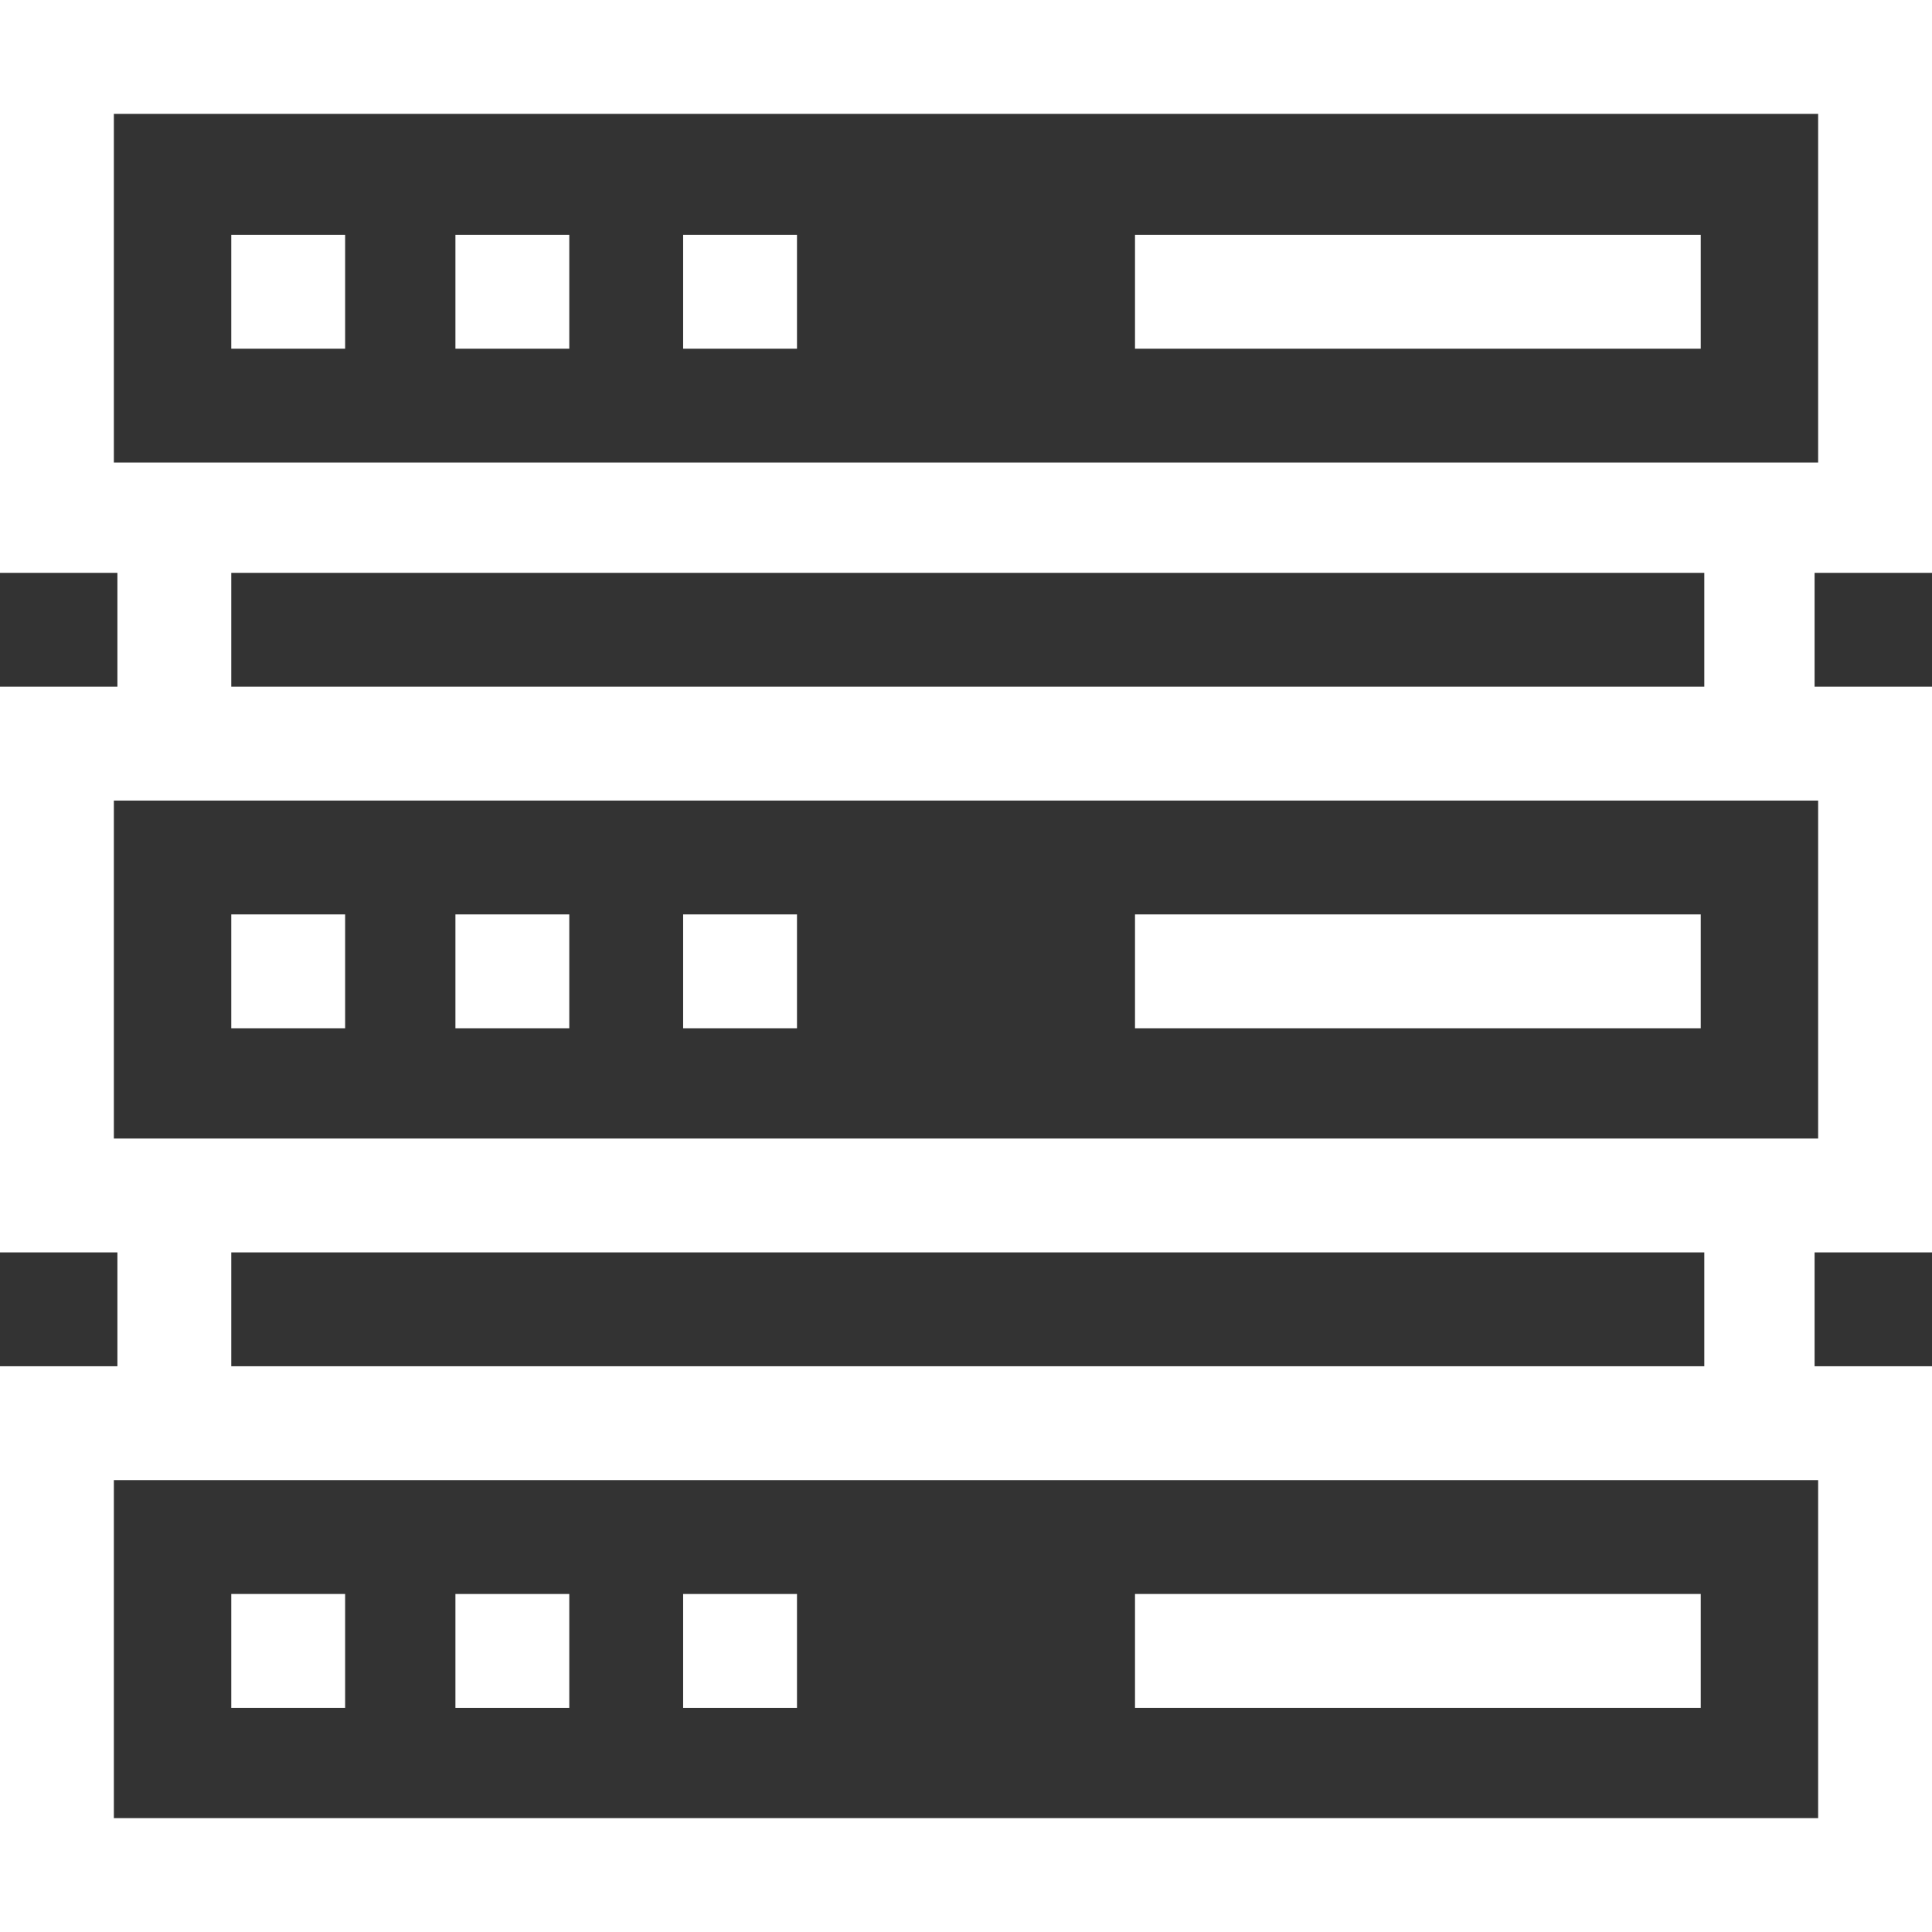
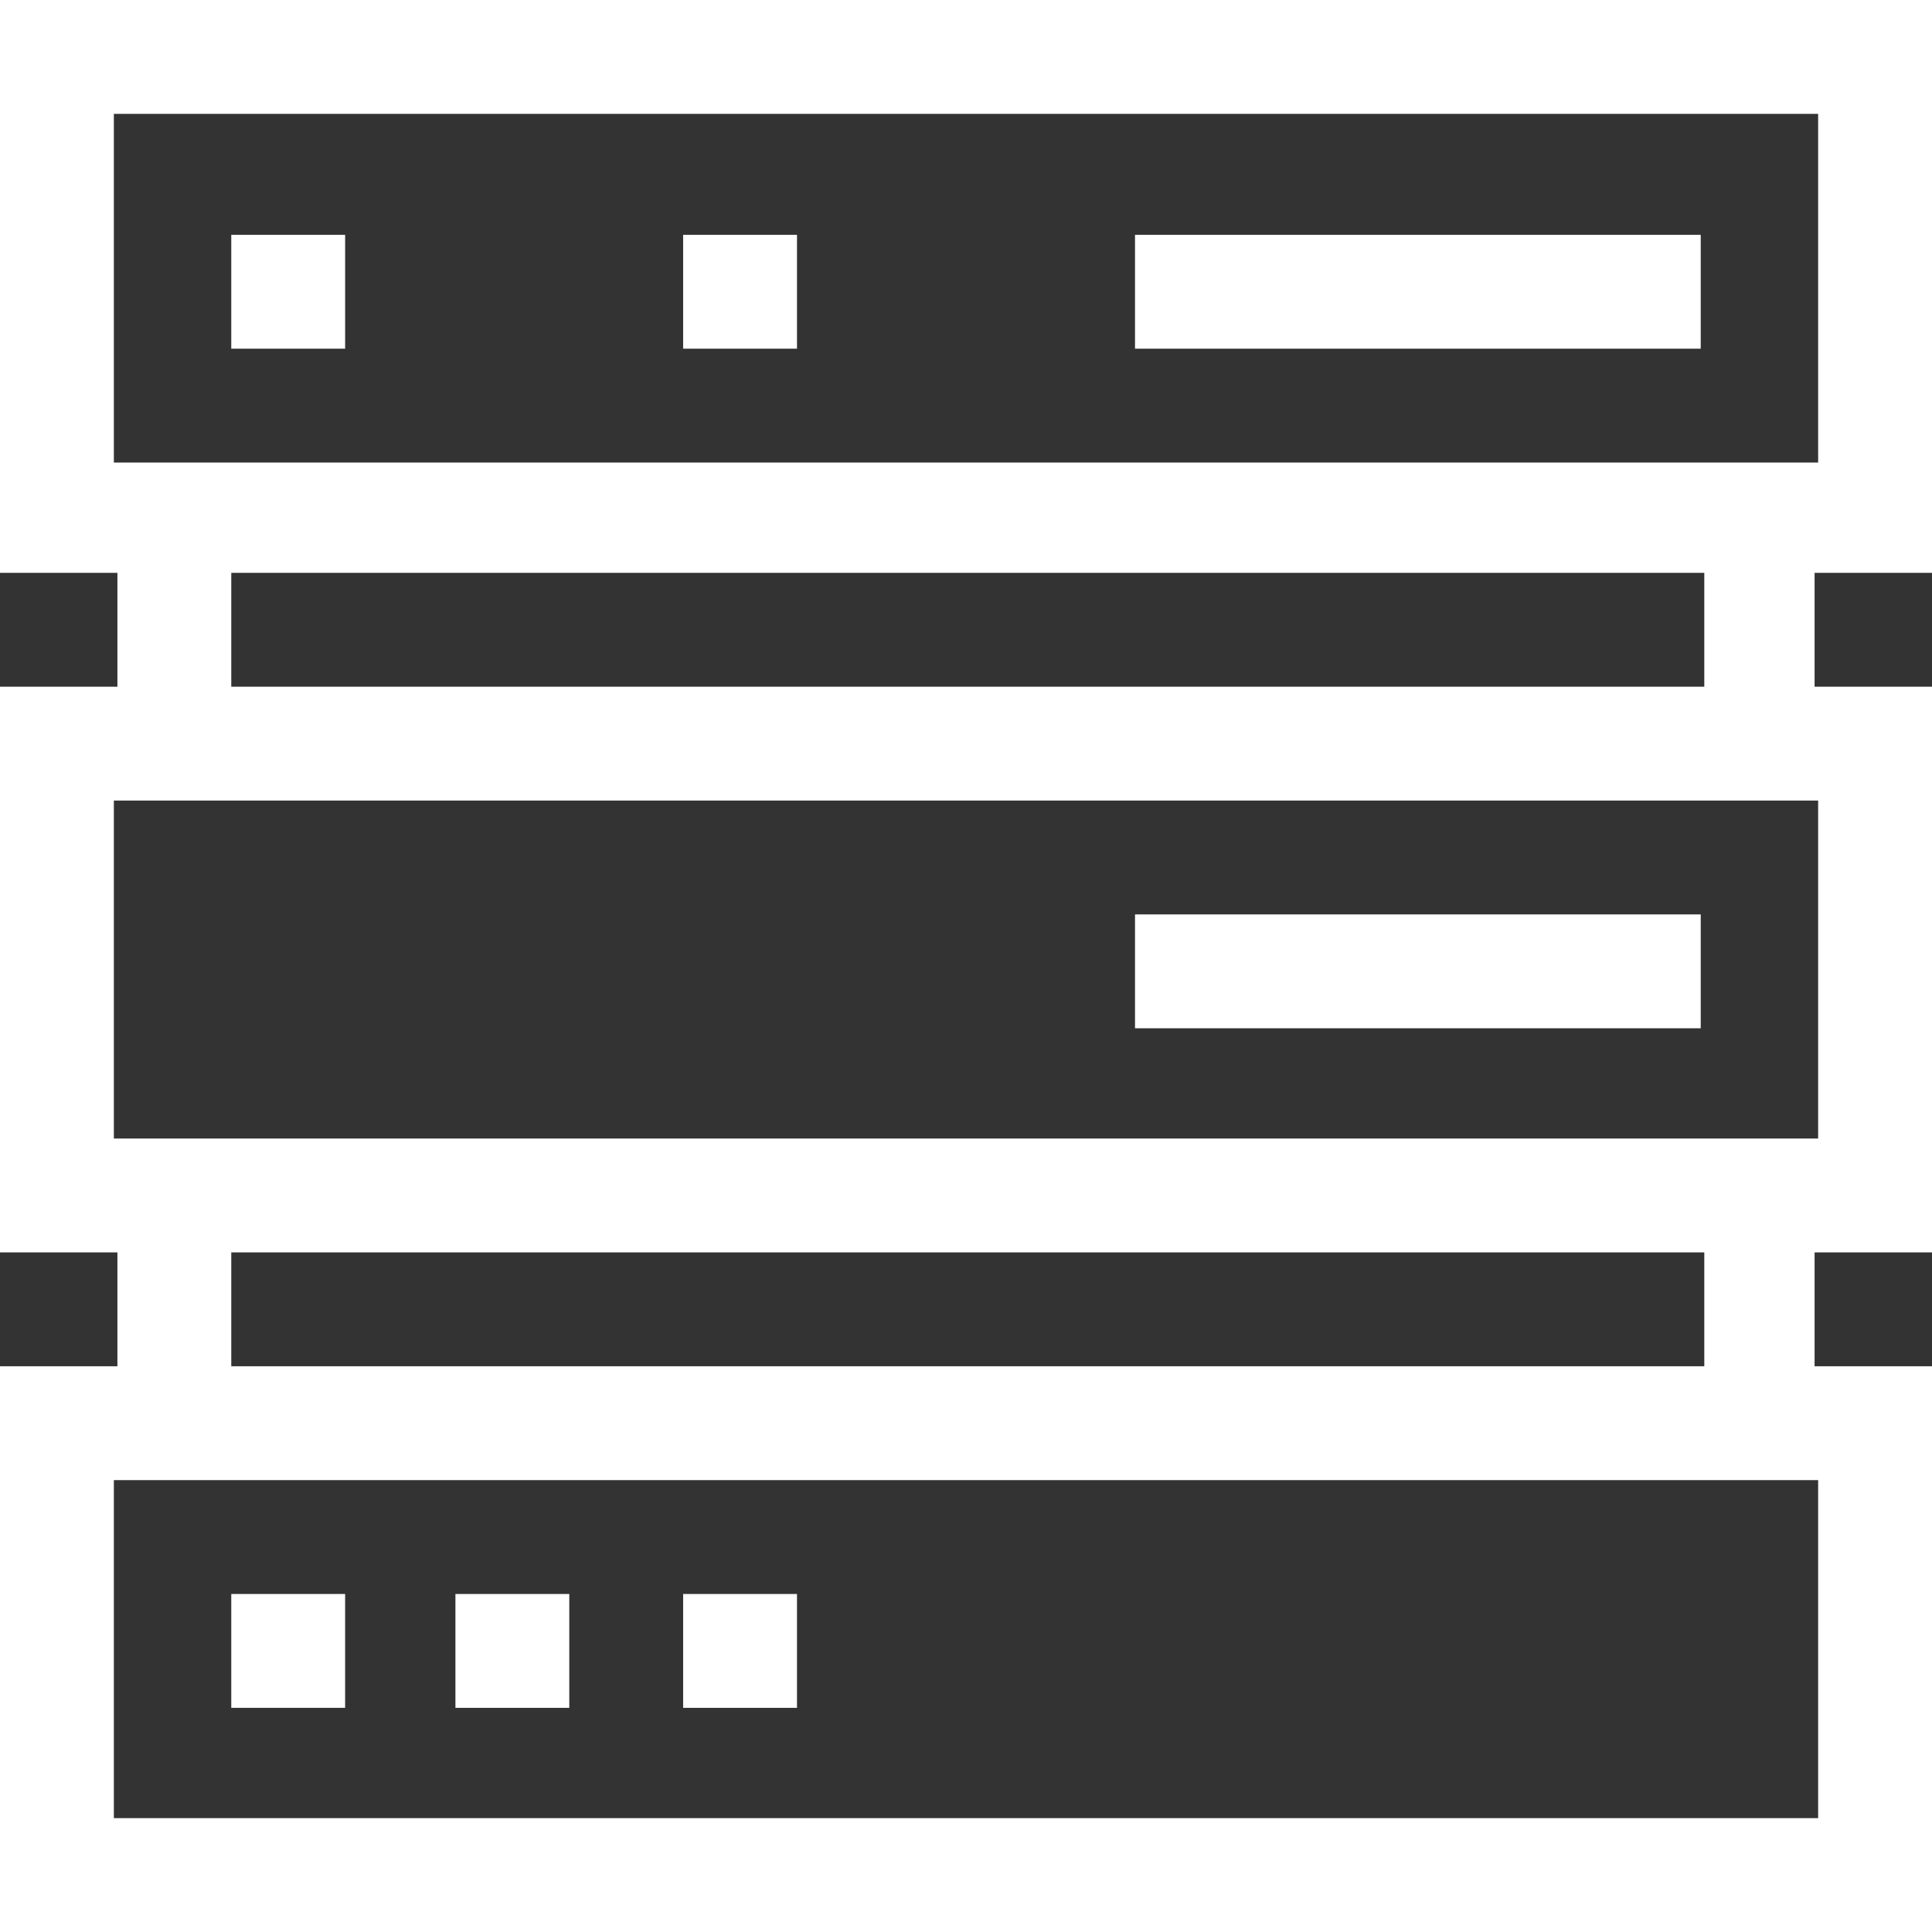
<svg xmlns="http://www.w3.org/2000/svg" version="1.1" id="services1" x="0px" y="0px" viewBox="0 0 54.3 54.3" style="enable-background:new 0 0 54.3 54.3;" xml:space="preserve">
  <rect x="0" y="0" width="54.3" height="54.3" fill="#333333" stroke="none" />
  <style type="text/css">
	.st0{fill:#FFFFFF;}
</style>
  <path id="Path_61" class="st0" d="M0,16.1h3.3v3.2H0v15.9h3.3v3.2H0v15.9h54.3V38.4H51v-3.2h3.3V19.3H51v-3.2h3.3V0H0V16.1z   M51.1,51.1H3.2v-9.5h47.9V51.1z M47.8,38.4H6.5v-3.2h41.4V38.4z M51.1,32H3.2v-9.5h47.9L51.1,32z M47.8,19.3H6.5v-3.2h41.4V19.3z   M3.2,3.2h47.9v9.8H3.2V3.2z" />
  <path id="Path_62" class="st0" d="M6.5,6.6h3.2v3.2H6.5V6.6z" />
-   <path id="Path_63" class="st0" d="M12.8,6.6H16v3.2h-3.2V6.6z" />
  <path id="Path_64" class="st0" d="M19.2,6.6h3.2v3.2h-3.2V6.6z" />
  <path id="Path_65" class="st0" d="M31.9,6.6h15.9v3.2H31.9V6.6z" />
-   <path id="Path_66" class="st0" d="M6.5,25.7h3.2v3.2H6.5V25.7z" />
-   <path id="Path_67" class="st0" d="M12.8,25.7H16v3.2h-3.2V25.7z" />
-   <path id="Path_68" class="st0" d="M19.2,25.7h3.2v3.2h-3.2V25.7z" />
+   <path id="Path_68" class="st0" d="M19.2,25.7h3.2v3.2V25.7z" />
  <path id="Path_69" class="st0" d="M31.9,25.7h15.9v3.2H31.9V25.7z" />
  <path id="Path_70" class="st0" d="M6.5,44.8h3.2v3.2H6.5V44.8z" />
  <path id="Path_71" class="st0" d="M12.8,44.8H16v3.2h-3.2V44.8z" />
  <path id="Path_72" class="st0" d="M19.2,44.8h3.2v3.2h-3.2V44.8z" />
-   <path id="Path_73" class="st0" d="M31.9,44.8h15.9v3.2H31.9V44.8z" />
</svg>